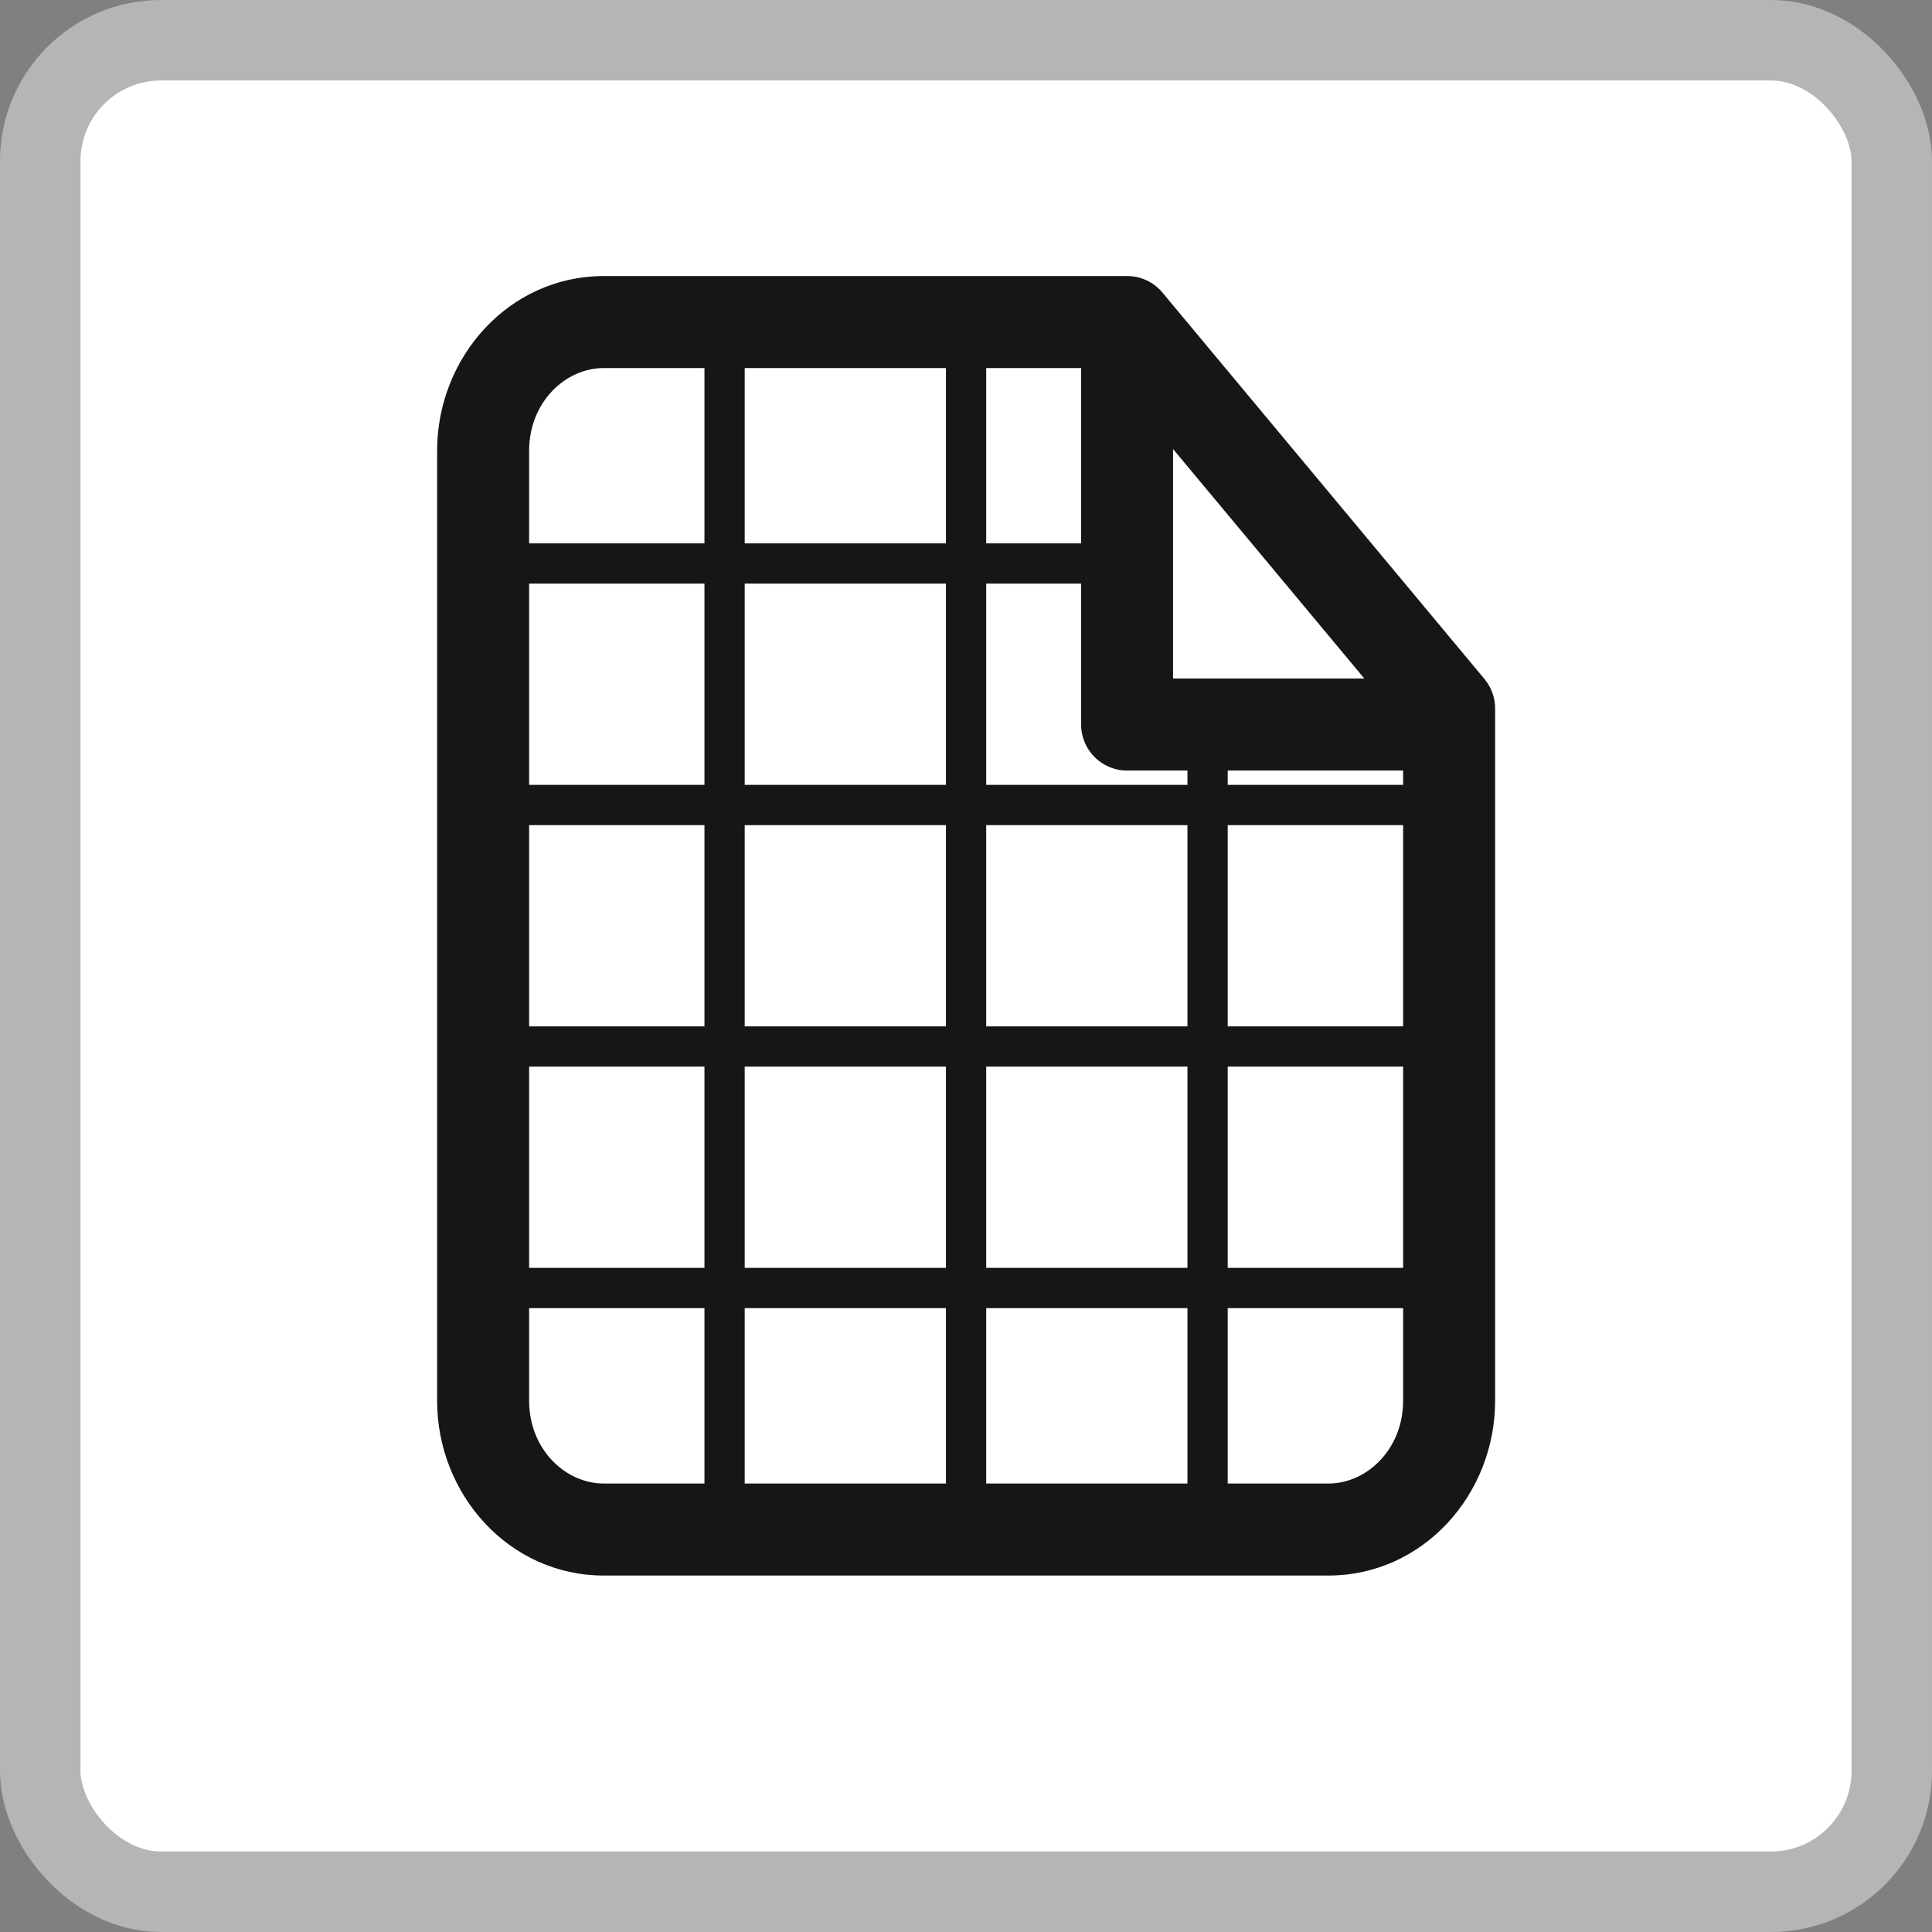
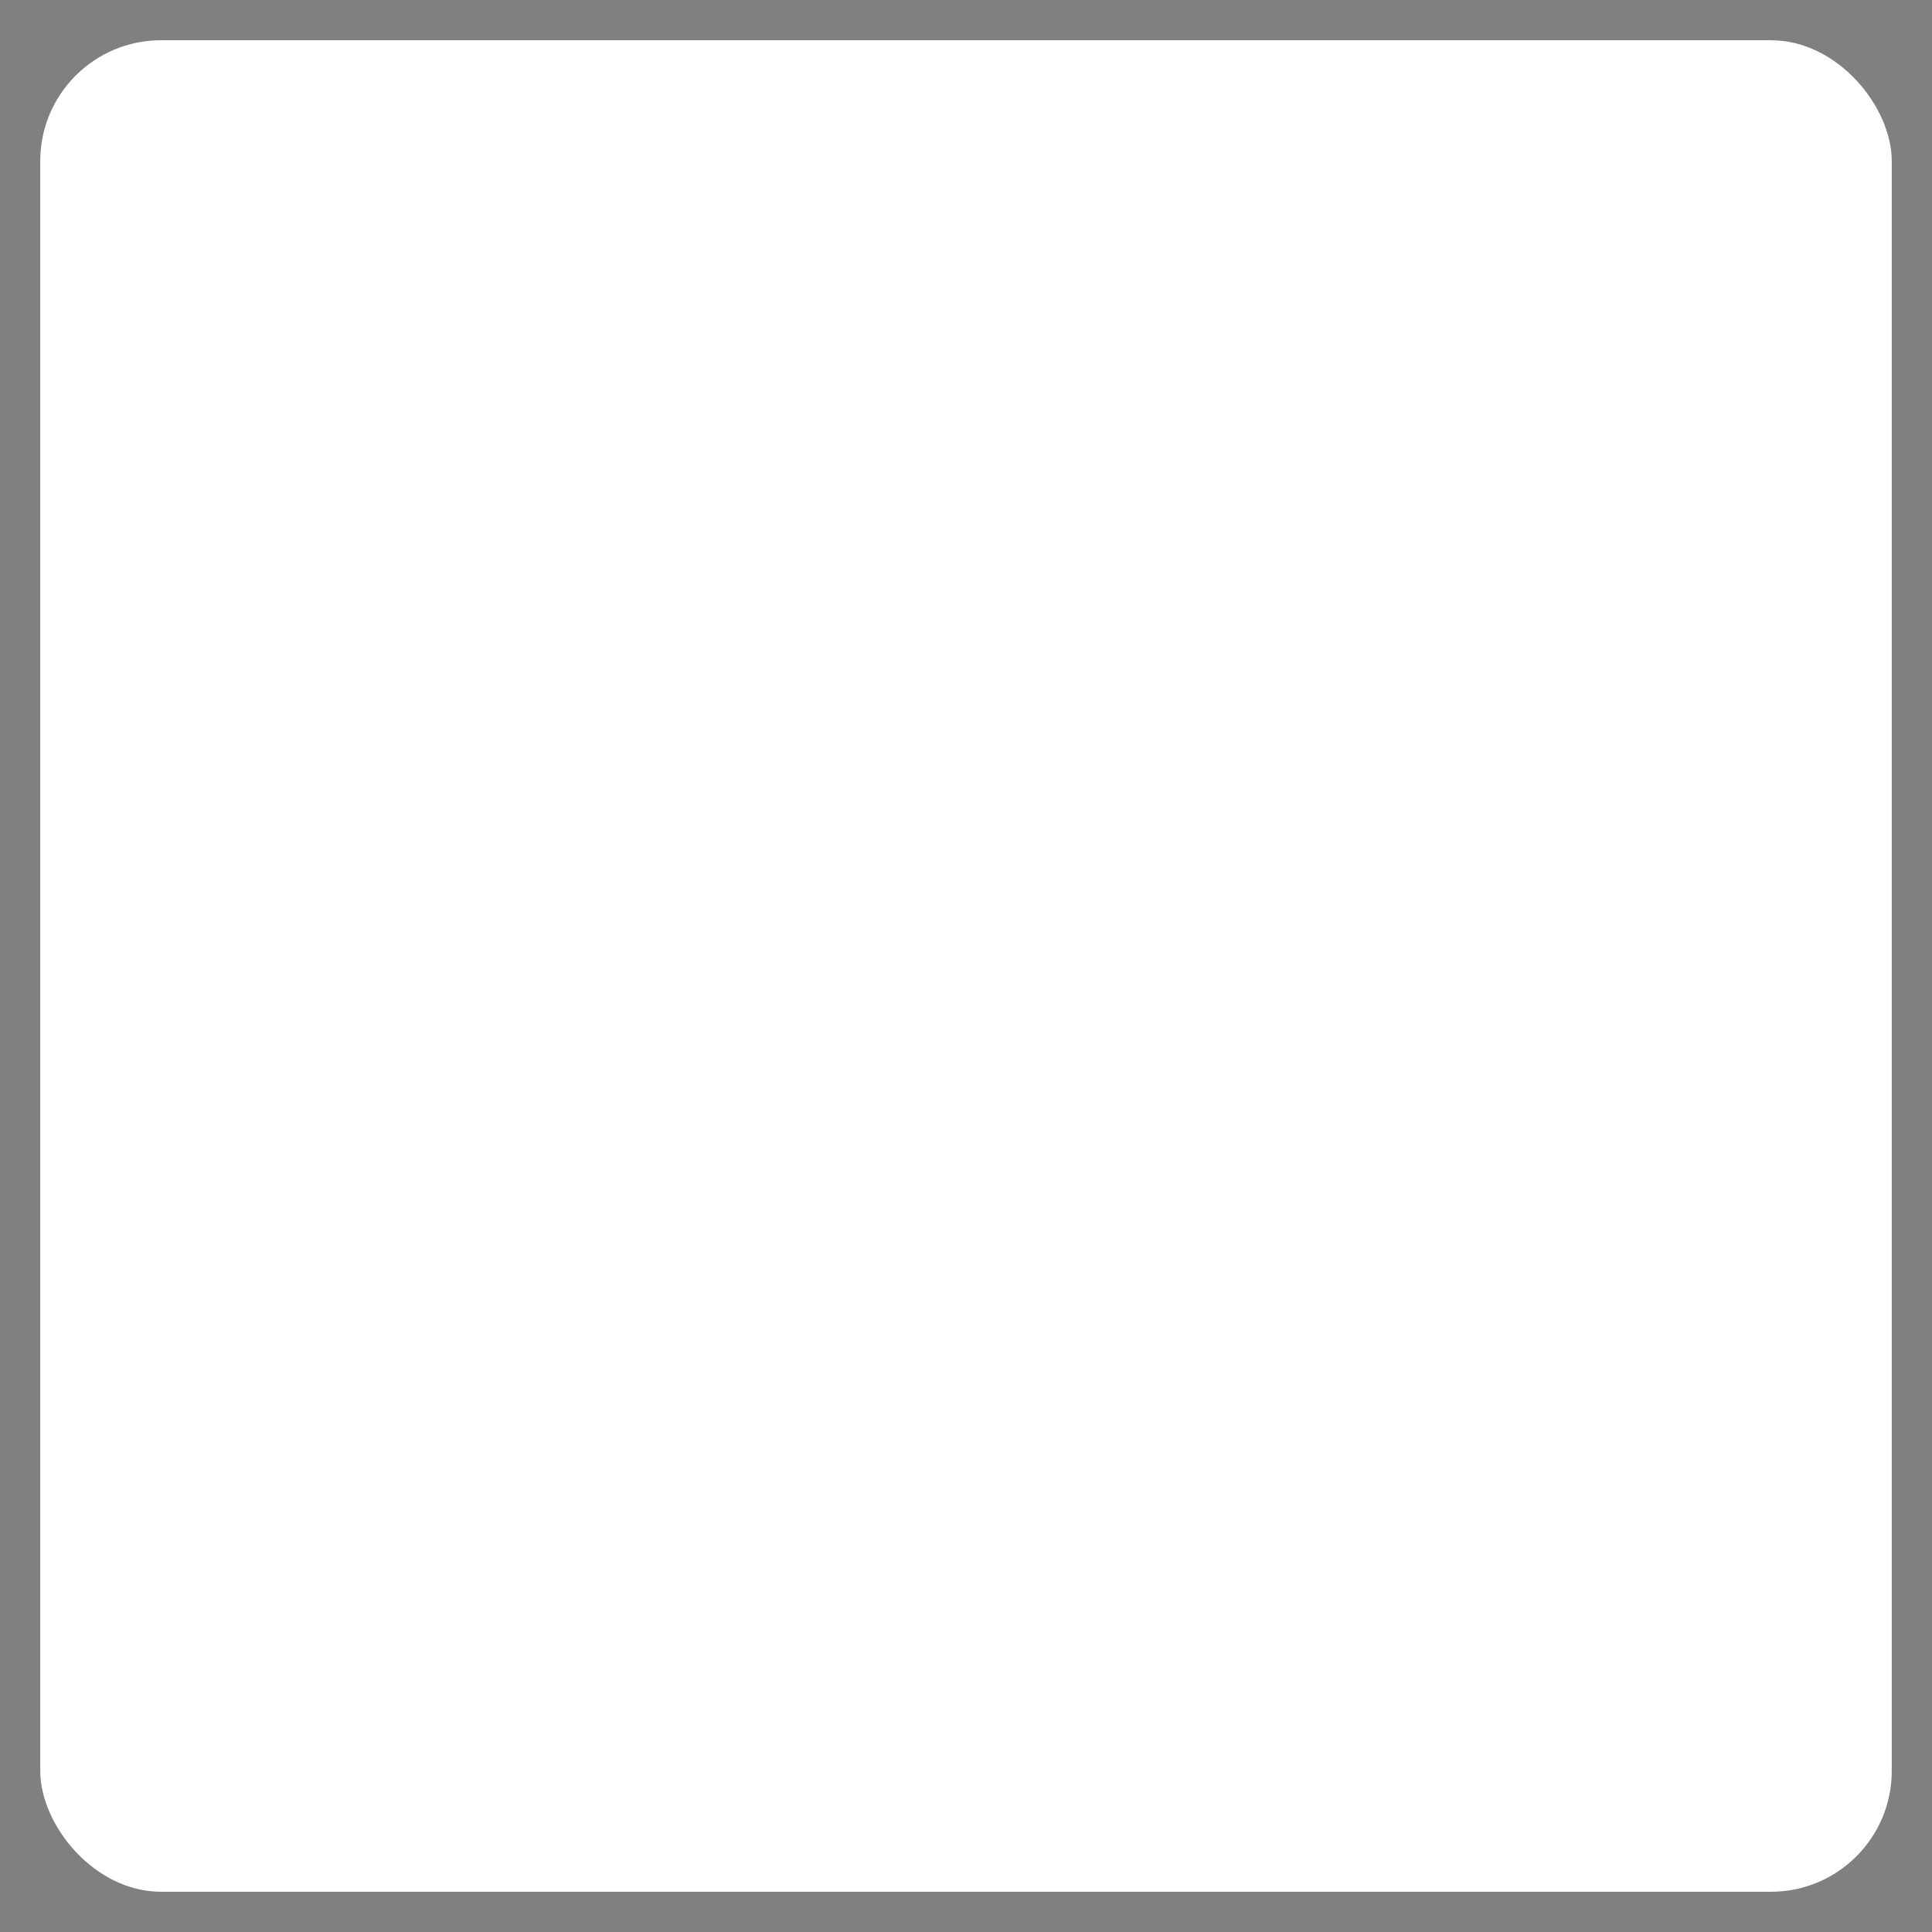
<svg xmlns="http://www.w3.org/2000/svg" width="24" height="24" viewBox="0 0 24 24" fill="none">
  <rect x="0" y="0" width="24" height="24" fill="#808080" stroke="none" />
  <g id="ic sheet-squeres_24px">
    <rect x="0.5" y="0.5" width="23" height="23" rx="1.5" fill="white" />
-     <rect x="0.5" y="0.5" width="23" height="23" rx="1.5" stroke="#B5B5B5" />
-     <path id="Union" fill-rule="evenodd" clip-rule="evenodd" d="M5.43 5.6C5.43 4.436 6.323 3.429 7.501 3.429H14.001C14.171 3.429 14.332 3.504 14.44 3.634L18.44 8.434C18.526 8.537 18.573 8.666 18.573 8.8V17.4C18.573 18.564 17.679 19.572 16.501 19.572H7.501C6.323 19.572 5.43 18.564 5.43 17.4V5.6ZM14.572 5.578L16.948 8.429H14.572V5.578ZM13.43 9V7.25L12.251 7.25V9.75H14.751V9.572H14.001C13.685 9.572 13.43 9.316 13.43 9ZM12.251 10.25H14.751V12.75H12.251L12.251 10.25ZM15.251 10.25V12.75H17.43V10.25H15.251ZM12.251 13.25H14.751V15.75H12.251V13.25ZM15.251 13.25V15.75H17.43V13.25H15.251ZM12.251 16.25H14.751V18.429H12.251V16.25ZM15.251 16.25V18.429H16.501C16.98 18.429 17.43 18.003 17.43 17.4V16.25H15.251ZM15.251 9.572V9.75H17.43V9.572H15.251ZM8.751 9.75H6.573V7.25L8.751 7.25L8.751 9.75ZM9.251 9.75L9.251 7.25L11.751 7.25V9.75H9.251ZM9.251 10.25H11.751L11.751 12.75H9.251V10.25ZM8.751 10.25V12.75H6.573V10.25H8.751ZM8.751 13.25H6.573V15.75H8.751L8.751 13.25ZM9.251 13.25L9.251 15.75H11.751V13.25H9.251ZM9.251 16.25H11.751V18.429H9.251V16.25ZM8.751 16.25V18.429H7.501C7.022 18.429 6.573 18.003 6.573 17.4V16.25H8.751ZM13.43 6.75V4.572H12.251V6.75L13.43 6.75ZM11.751 6.75V4.572H9.251V6.75L11.751 6.75ZM8.751 6.75V4.572H7.501C7.022 4.572 6.573 4.997 6.573 5.6V6.75L8.751 6.75Z" fill="#161616" />
  </g>
</svg>